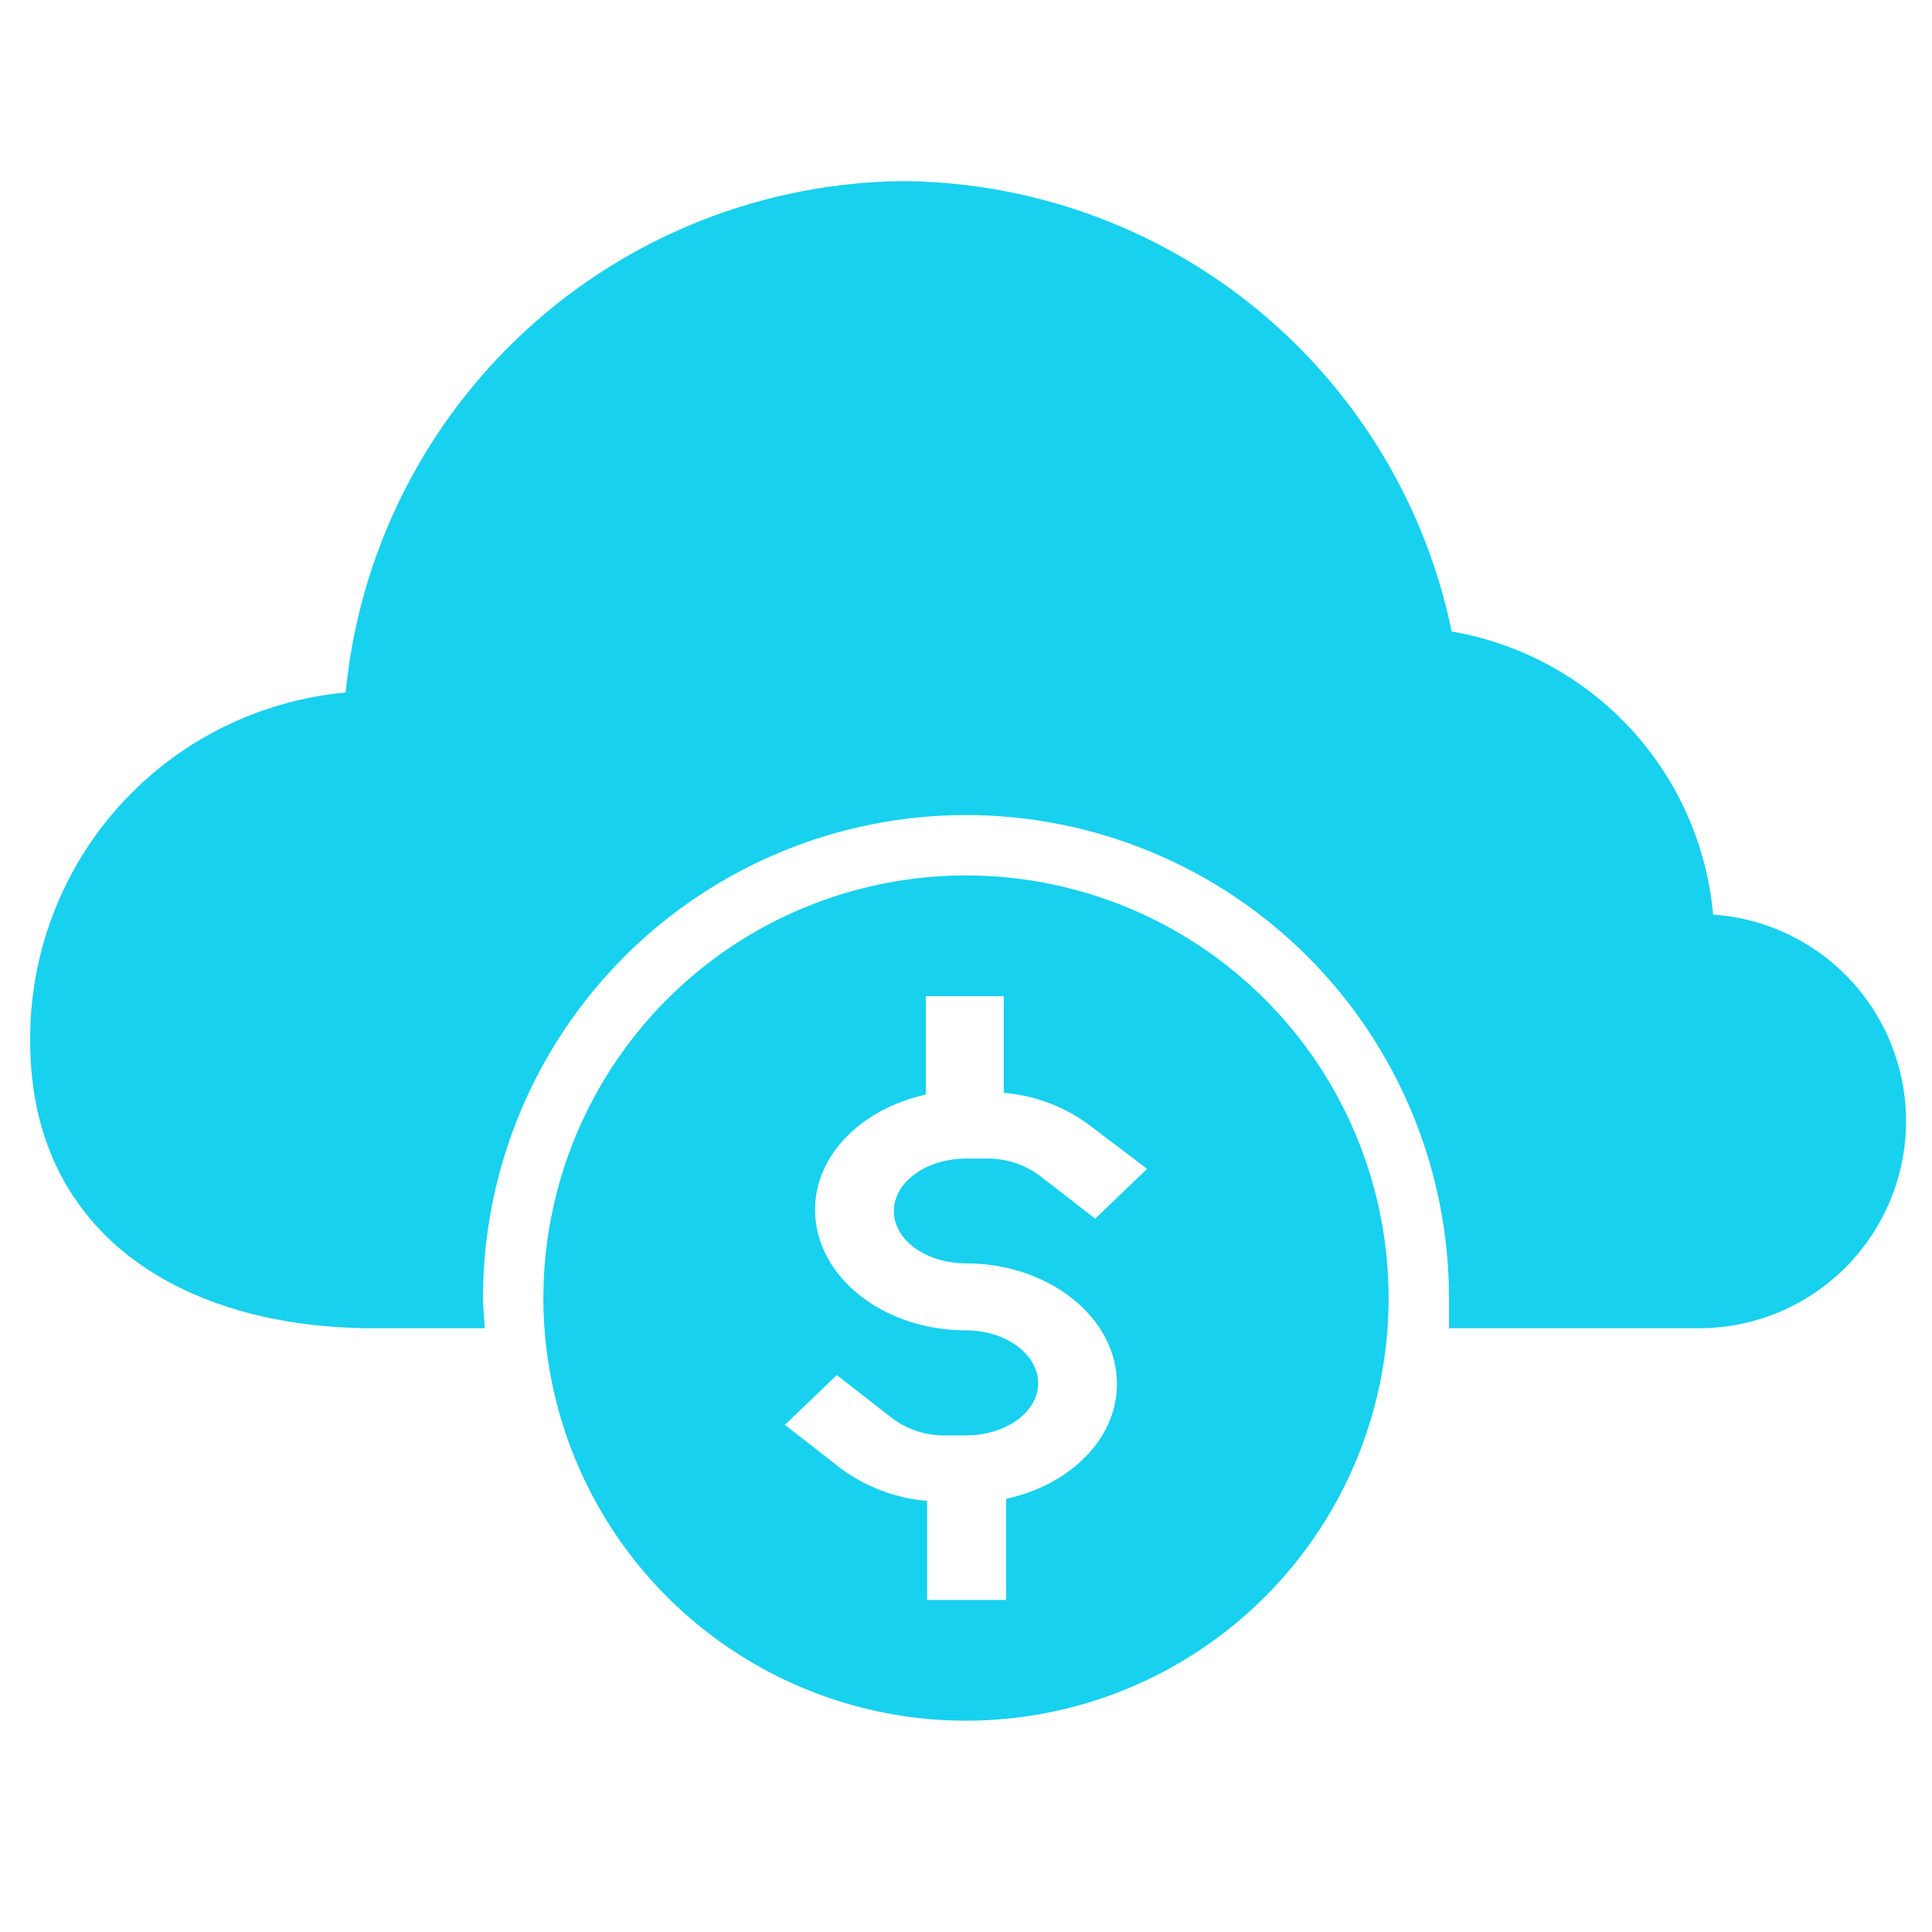
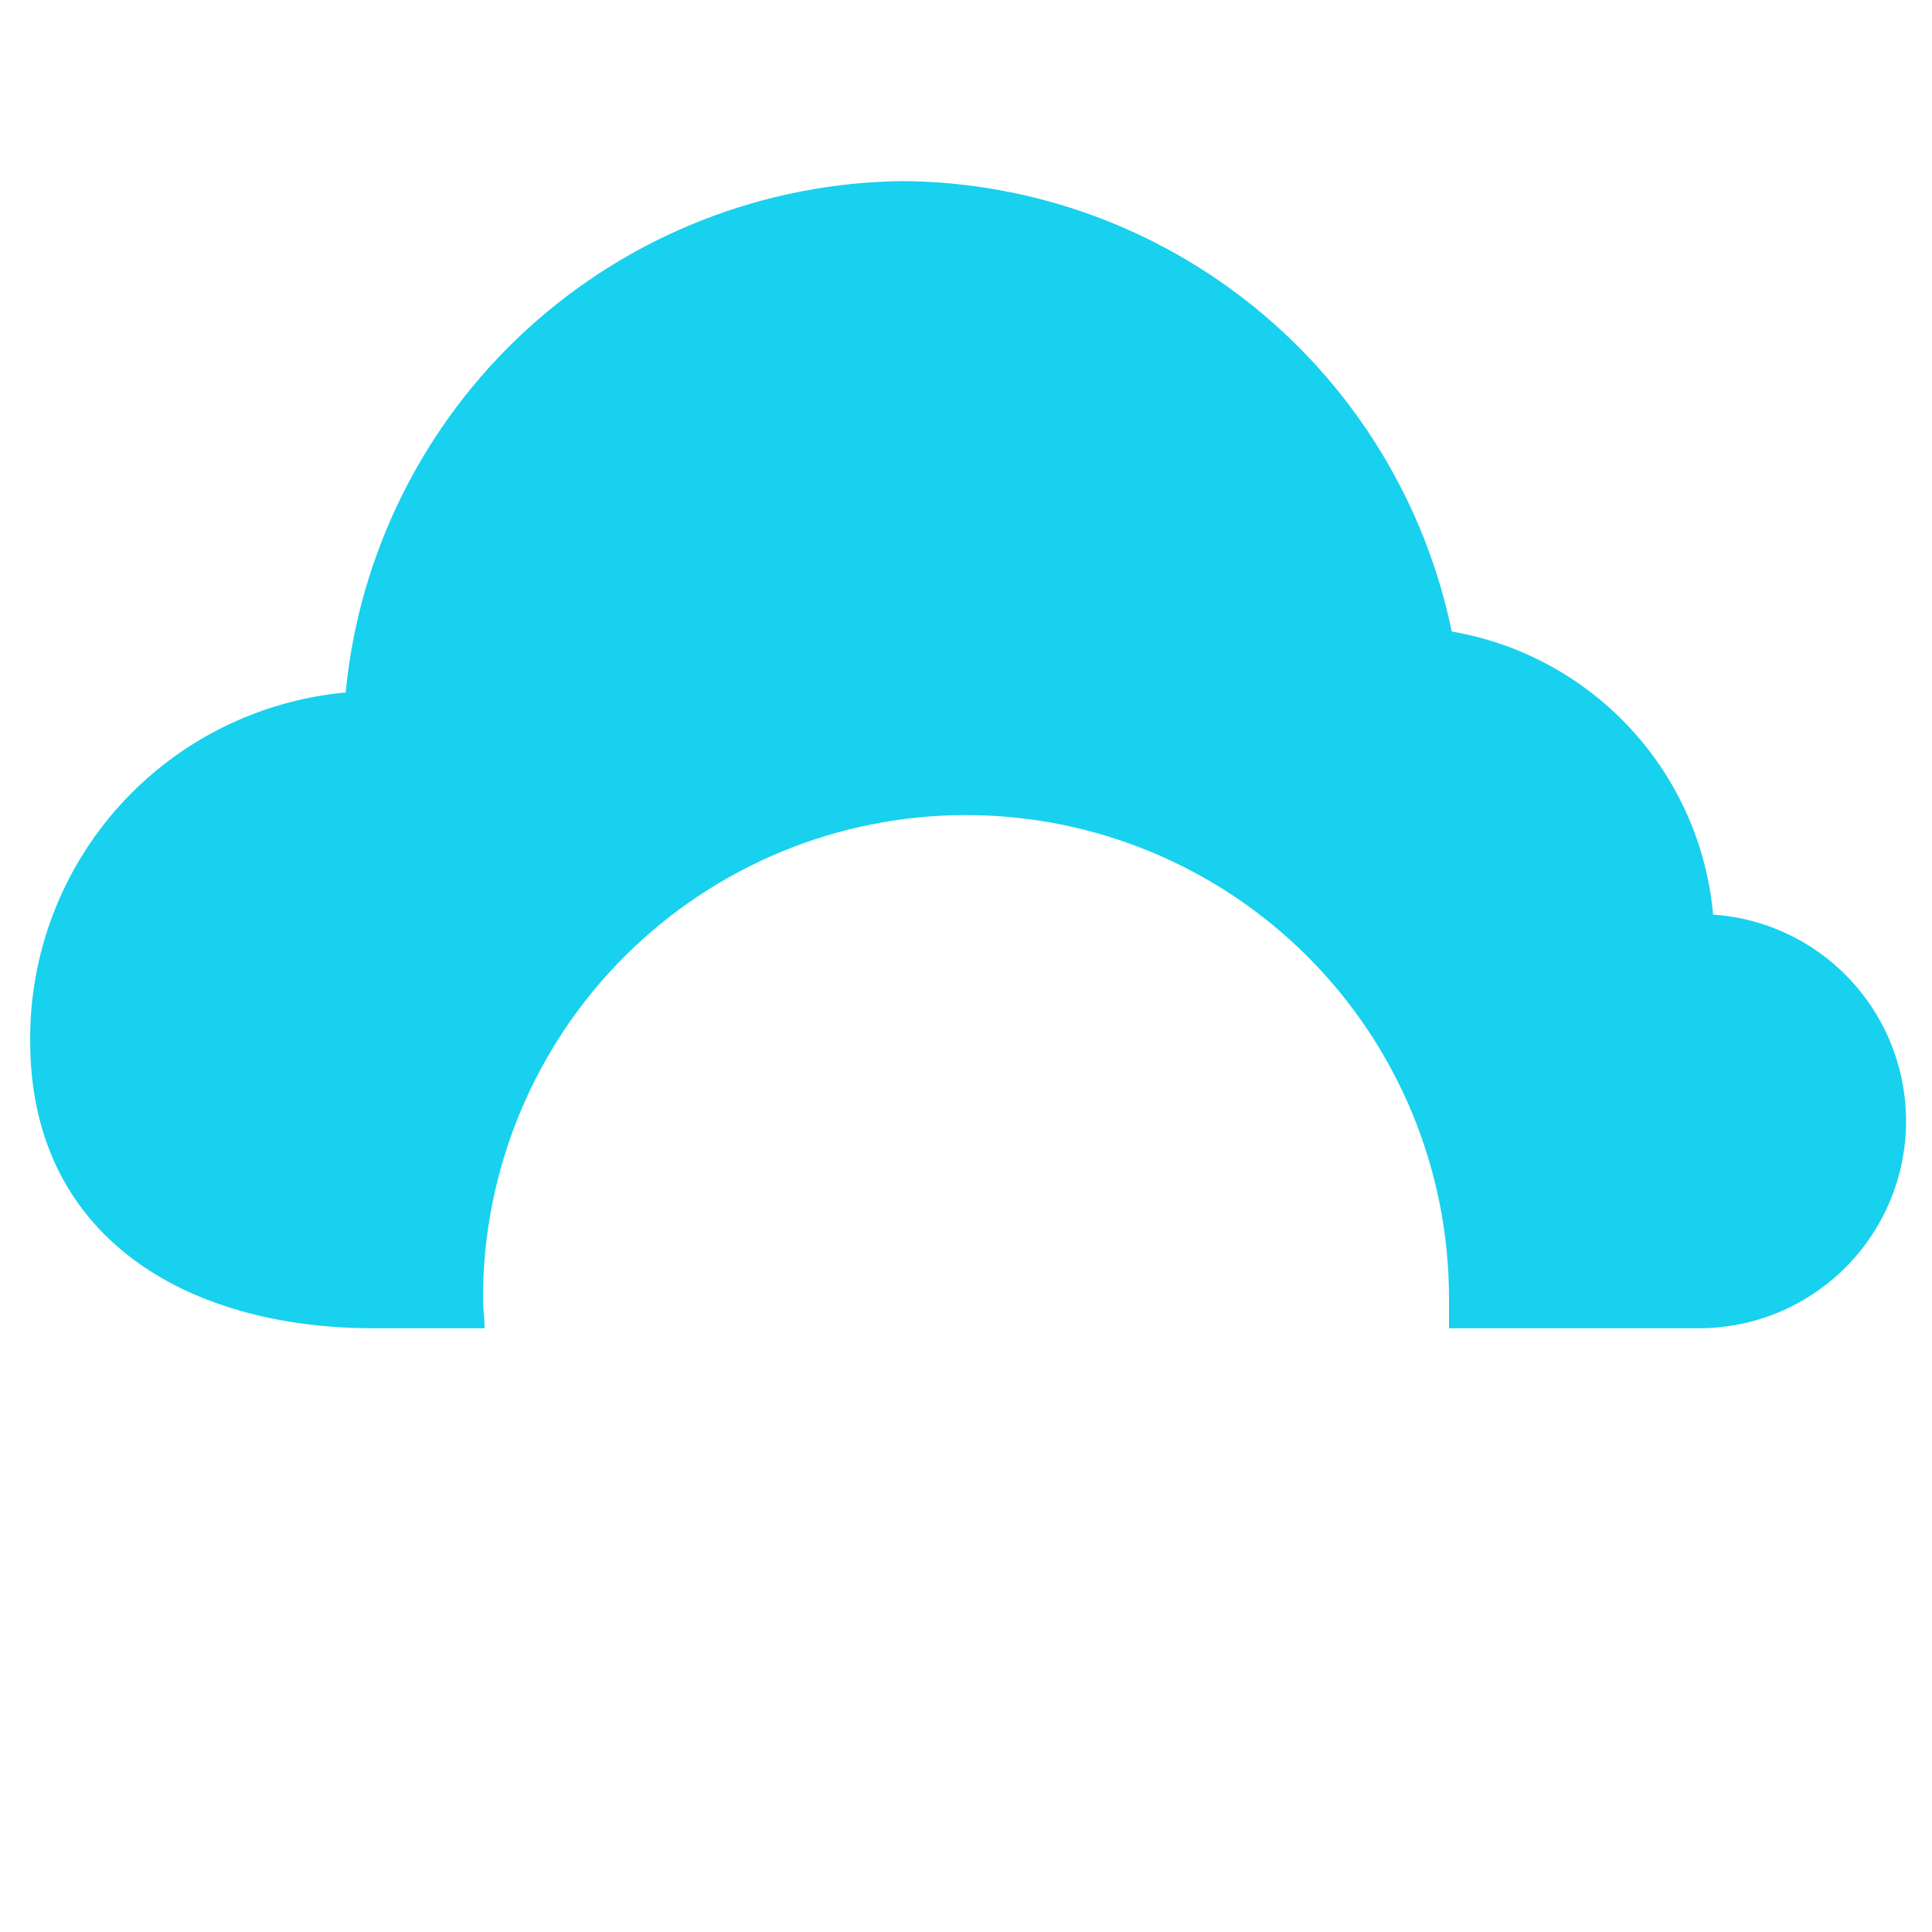
<svg xmlns="http://www.w3.org/2000/svg" width="54" height="54" viewBox="0 0 54 54" fill="none">
  <path d="M47.883 25.566C47.708 23.625 46.897 21.797 45.576 20.366C44.254 18.935 42.496 17.98 40.576 17.651C39.847 14.117 37.928 10.94 35.14 8.649C32.352 6.358 28.862 5.092 25.254 5.062C21.349 5.099 17.595 6.579 14.716 9.218C11.837 11.857 10.036 15.468 9.661 19.356C7.236 19.578 4.982 20.704 3.349 22.511C1.715 24.318 0.821 26.674 0.844 29.109C0.844 34.518 5.139 37.125 10.438 37.125H13.543C13.543 36.847 13.5 36.568 13.5 36.281C13.5 32.701 14.923 29.267 17.454 26.735C19.986 24.204 23.42 22.781 27 22.781C30.581 22.781 34.015 24.204 36.546 26.735C39.078 29.267 40.5 32.701 40.5 36.281V37.125H47.529C49.022 37.114 50.453 36.526 51.523 35.484C52.593 34.443 53.219 33.028 53.271 31.535C53.322 30.043 52.794 28.589 51.798 27.476C50.802 26.363 49.414 25.679 47.925 25.566H47.883Z" fill="#17D1EE" />
-   <path d="M27 24.469C24.664 24.469 22.38 25.162 20.437 26.459C18.495 27.758 16.981 29.602 16.087 31.761C15.193 33.919 14.959 36.294 15.415 38.586C15.87 40.877 16.995 42.982 18.647 44.634C20.299 46.286 22.404 47.411 24.695 47.867C26.987 48.323 29.362 48.089 31.52 47.195C33.679 46.3 35.524 44.786 36.822 42.844C38.12 40.901 38.812 38.617 38.812 36.281C38.812 33.148 37.568 30.144 35.353 27.929C33.137 25.713 30.133 24.469 27 24.469ZM27 35.311C29.303 35.311 31.219 36.813 31.219 38.686C31.219 40.222 29.894 41.513 28.122 41.892V44.719H25.912V41.951C25.042 41.879 24.209 41.566 23.507 41.048L21.938 39.825L23.389 38.433L24.958 39.656C25.384 39.967 25.899 40.13 26.426 40.12H27C28.114 40.12 29.017 39.471 29.017 38.661C29.017 37.851 28.114 37.184 27 37.184C24.697 37.184 22.781 35.691 22.781 33.809C22.781 32.265 24.106 30.983 25.878 30.594V27.844H28.055V30.544C28.926 30.616 29.759 30.932 30.459 31.455L32.062 32.67L30.611 34.062L29.042 32.847C28.616 32.537 28.101 32.374 27.574 32.383H27C25.886 32.383 24.983 33.041 24.983 33.851C24.983 34.661 25.886 35.311 27 35.311Z" fill="#17D1EE" />
</svg>